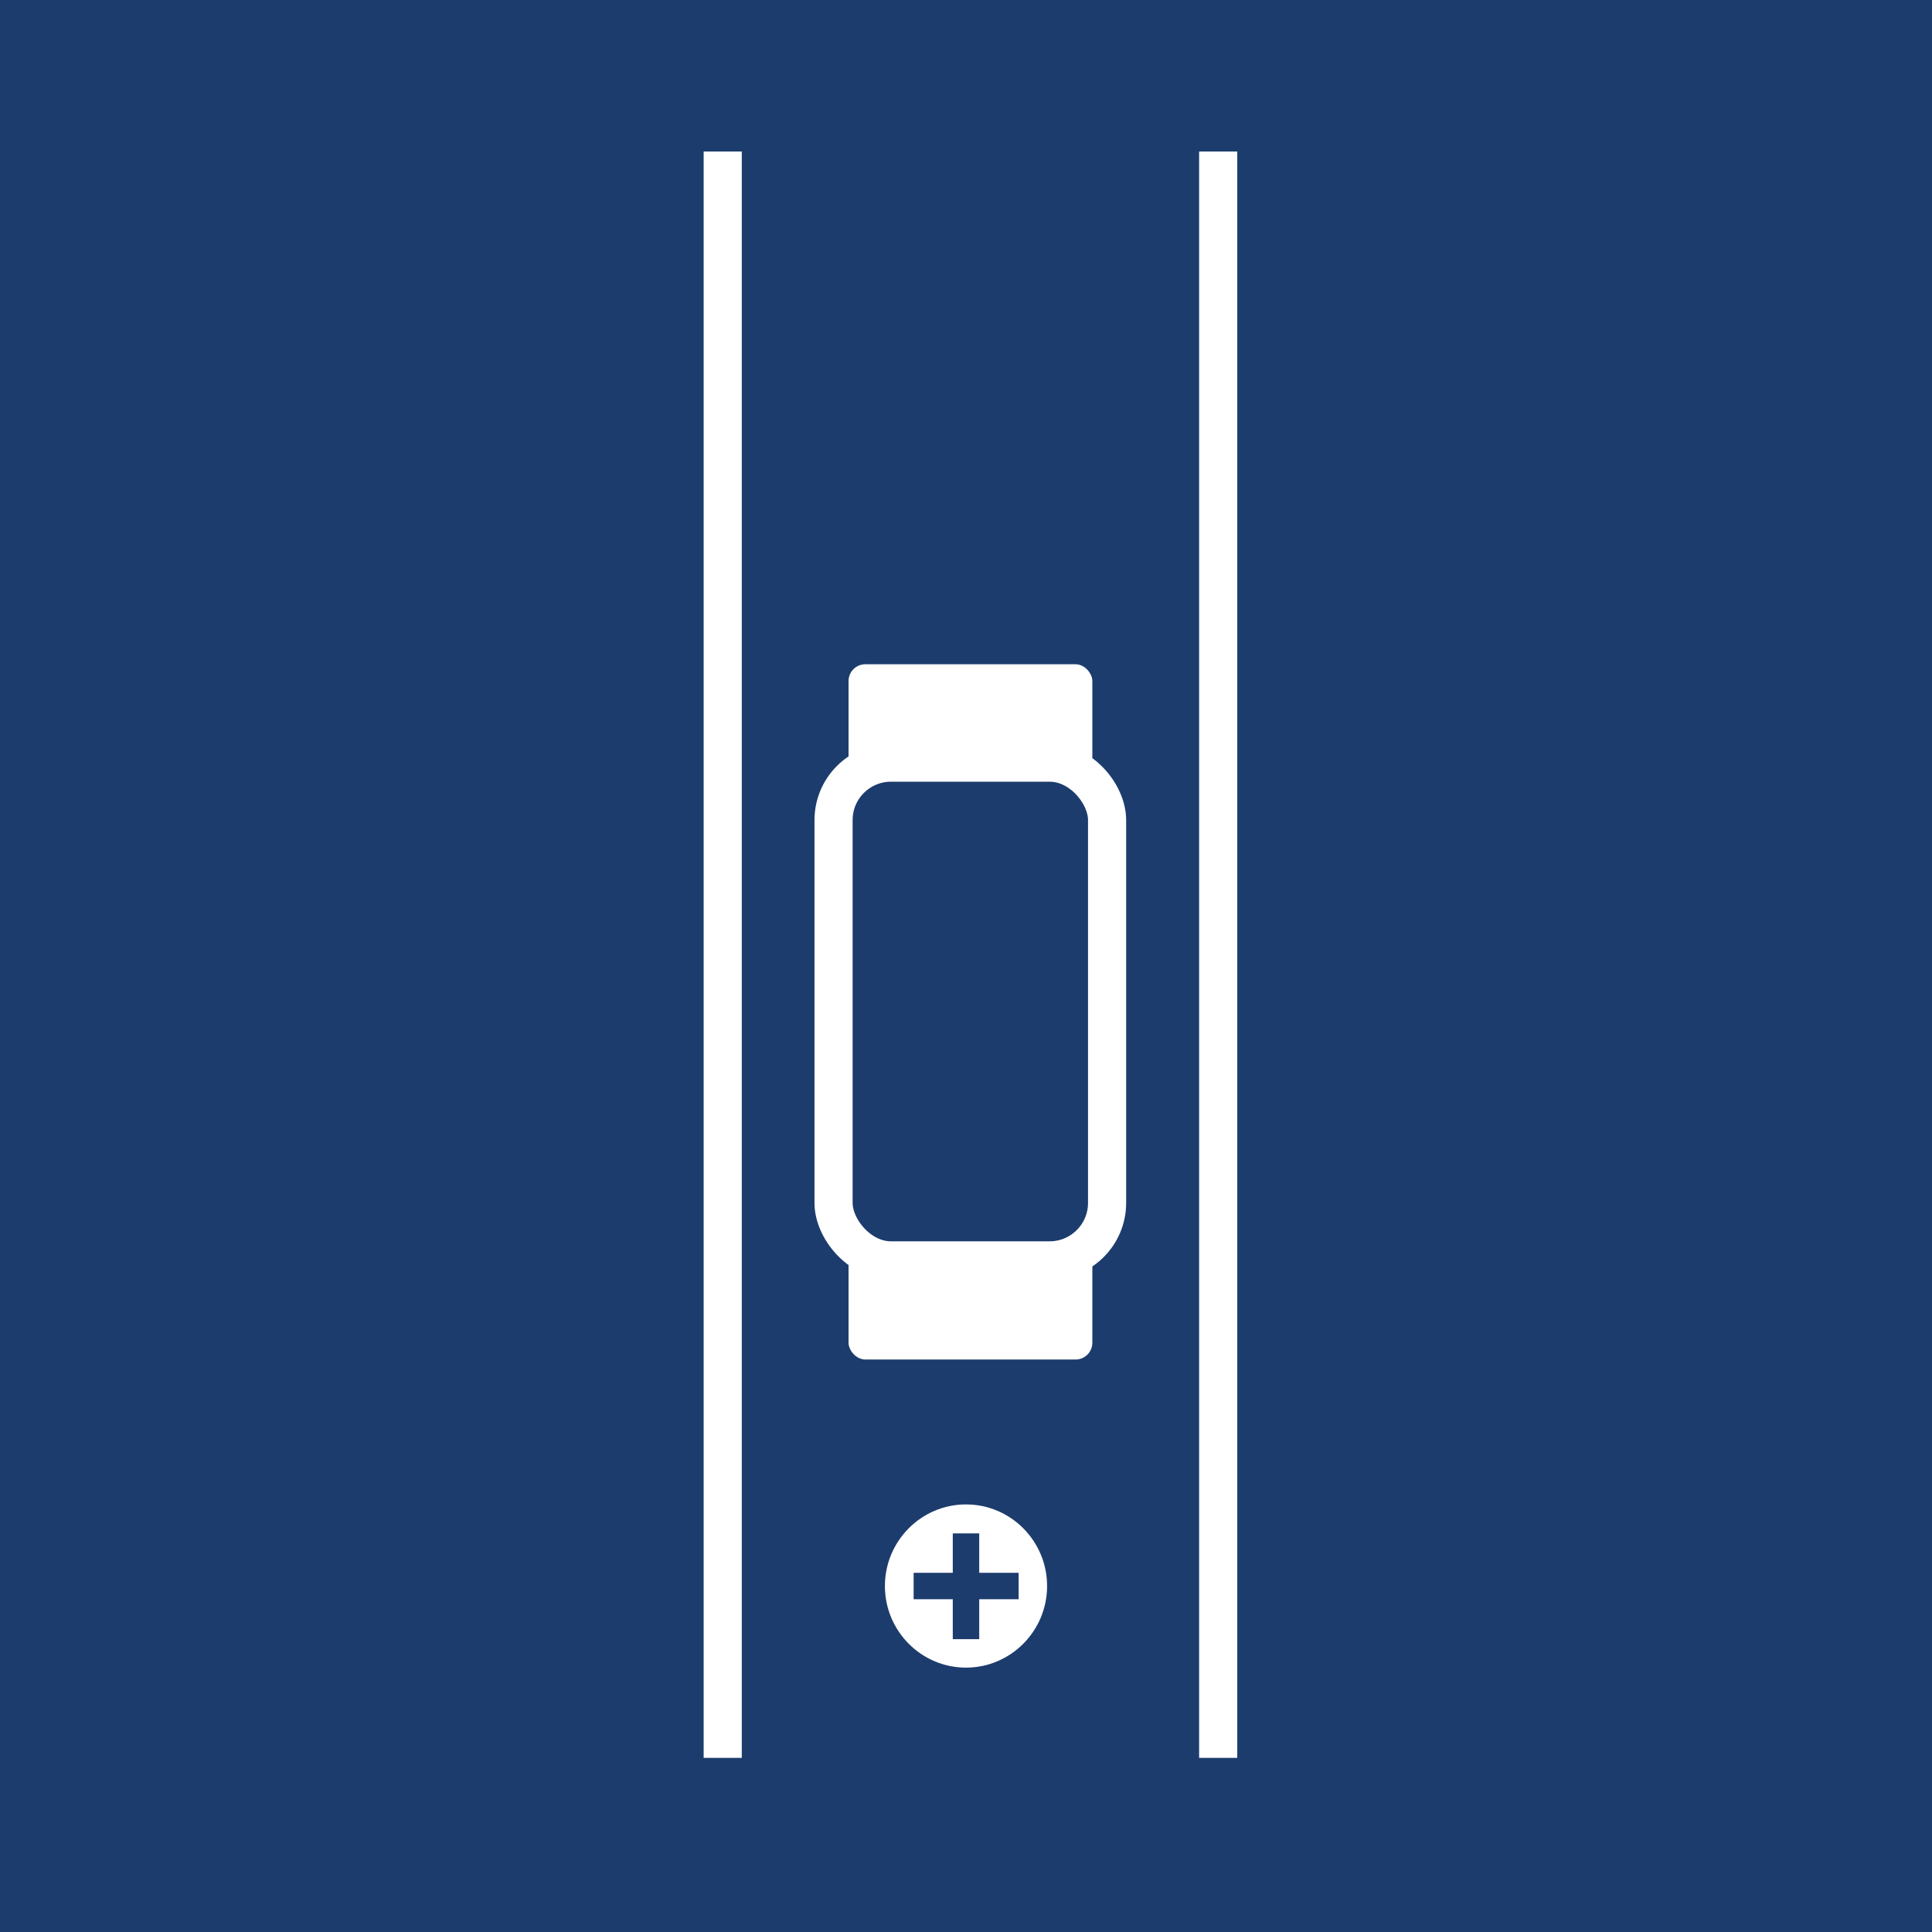
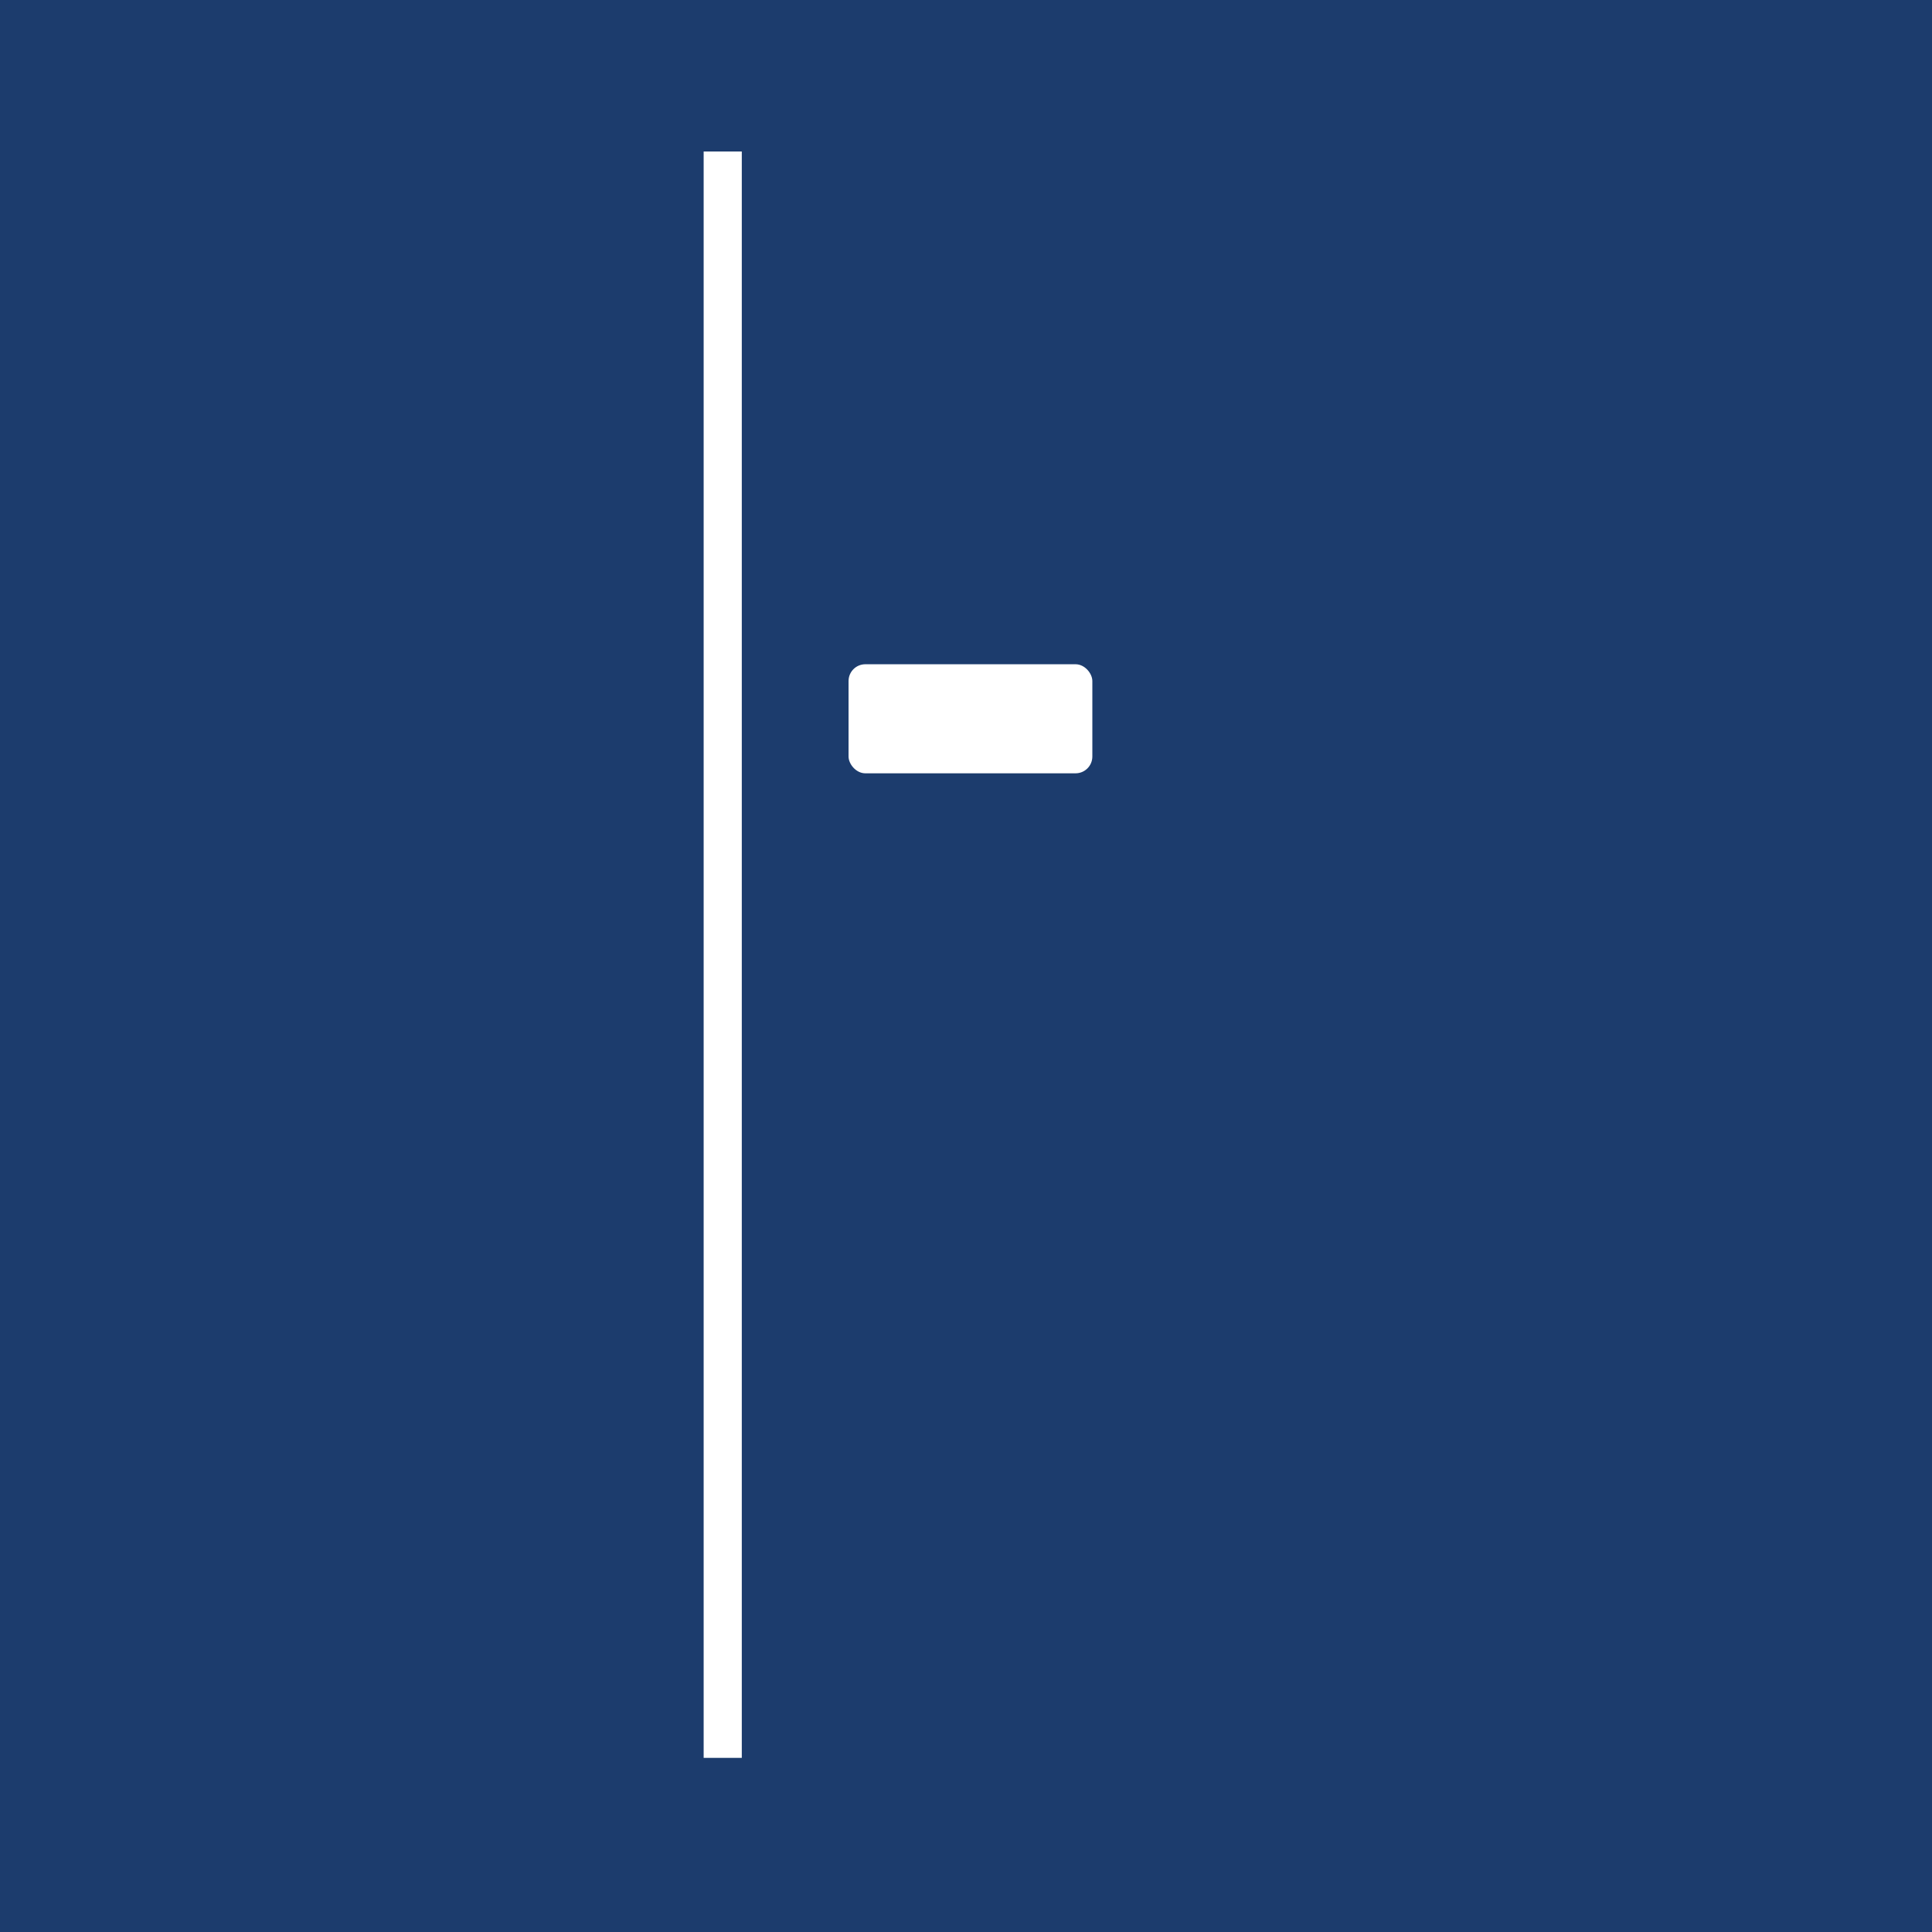
<svg xmlns="http://www.w3.org/2000/svg" id="Layer_1" viewBox="0 0 76 76">
  <defs>
    <style>.cls-1{fill:#1c3c6d;}.cls-1,.cls-2{stroke-width:0px;}.cls-2{fill:#fff;}.cls-3{fill:none;stroke:#fff;stroke-miterlimit:10;stroke-width:1.5px;}</style>
  </defs>
  <rect class="cls-1" x="-2.37" y="-1.83" width="80.74" height="80.74" />
  <line class="cls-3" x1="28.43" y1="5.96" x2="28.43" y2="69.15" />
-   <line class="cls-3" x1="47.92" y1="5.96" x2="47.92" y2="69.15" />
-   <rect class="cls-3" x="32.79" y="30" width="10.76" height="19.58" rx="2.26" ry="2.26" />
  <rect class="cls-2" x="33.38" y="26.13" width="9.59" height="4.29" rx=".66" ry=".66" />
-   <rect class="cls-2" x="33.38" y="49.15" width="9.59" height="4.33" rx=".66" ry=".66" />
-   <path class="cls-2" d="M38,59.18c-1.76,0-3.19,1.44-3.19,3.21s1.43,3.21,3.19,3.21,3.19-1.44,3.19-3.21-1.43-3.21-3.19-3.21ZM40.07,62.91h-1.55v1.57h-1.04v-1.57h-1.54v-1.04h1.54v-1.55h1.04v1.55h1.55v1.04Z" />
</svg>